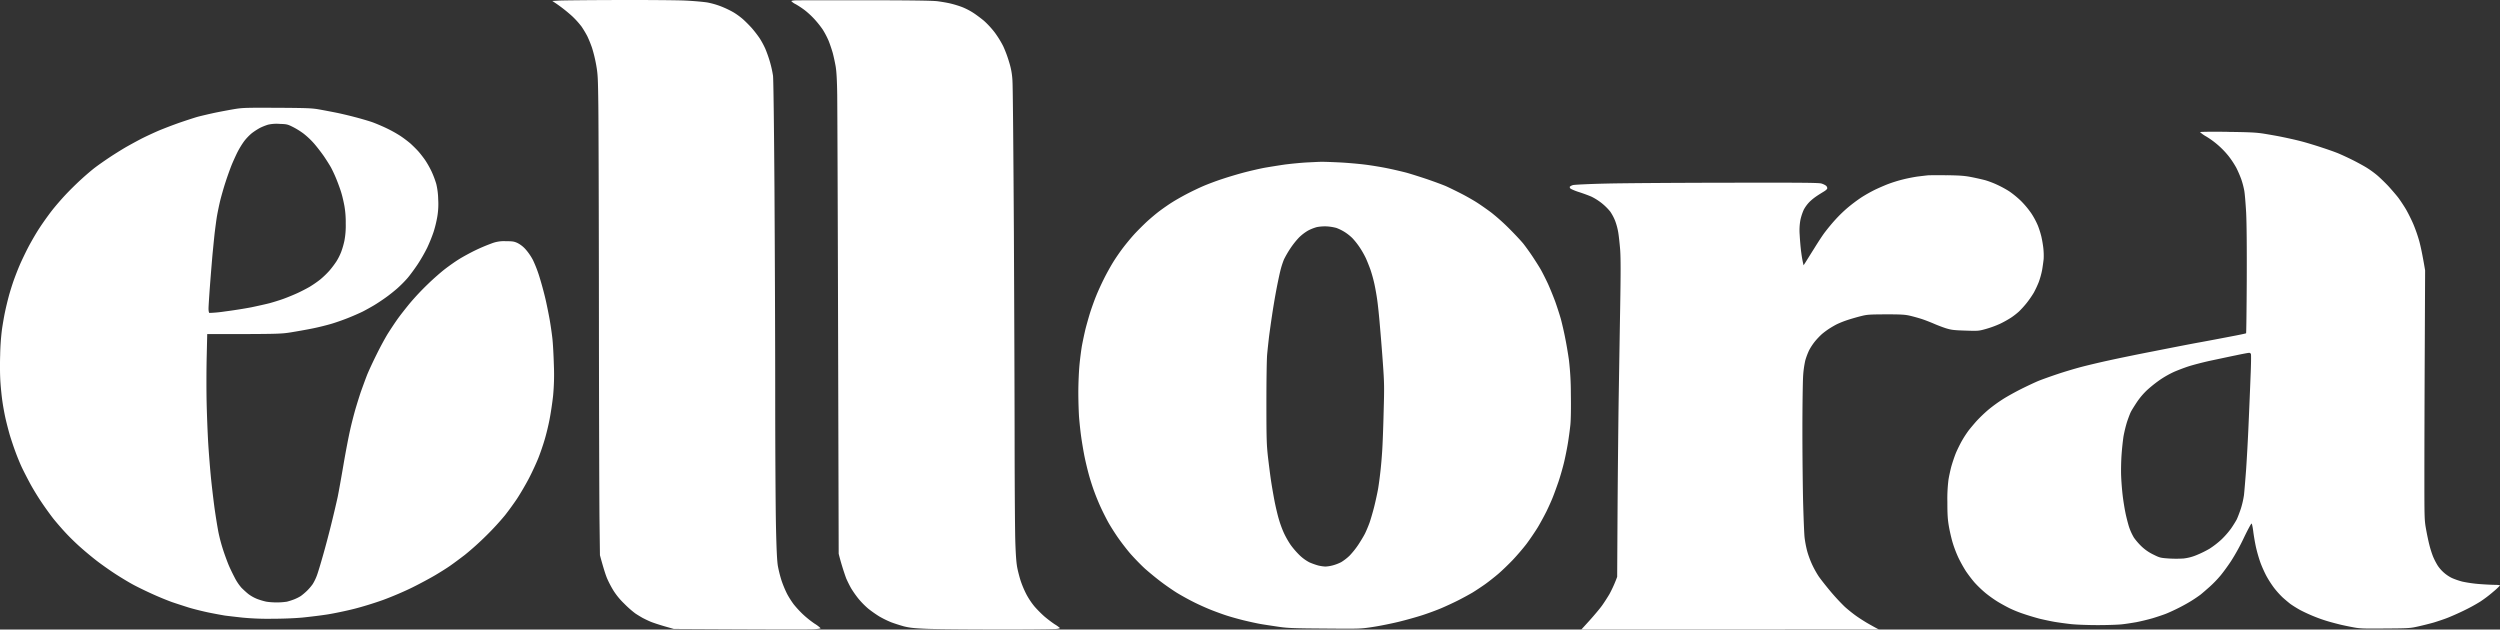
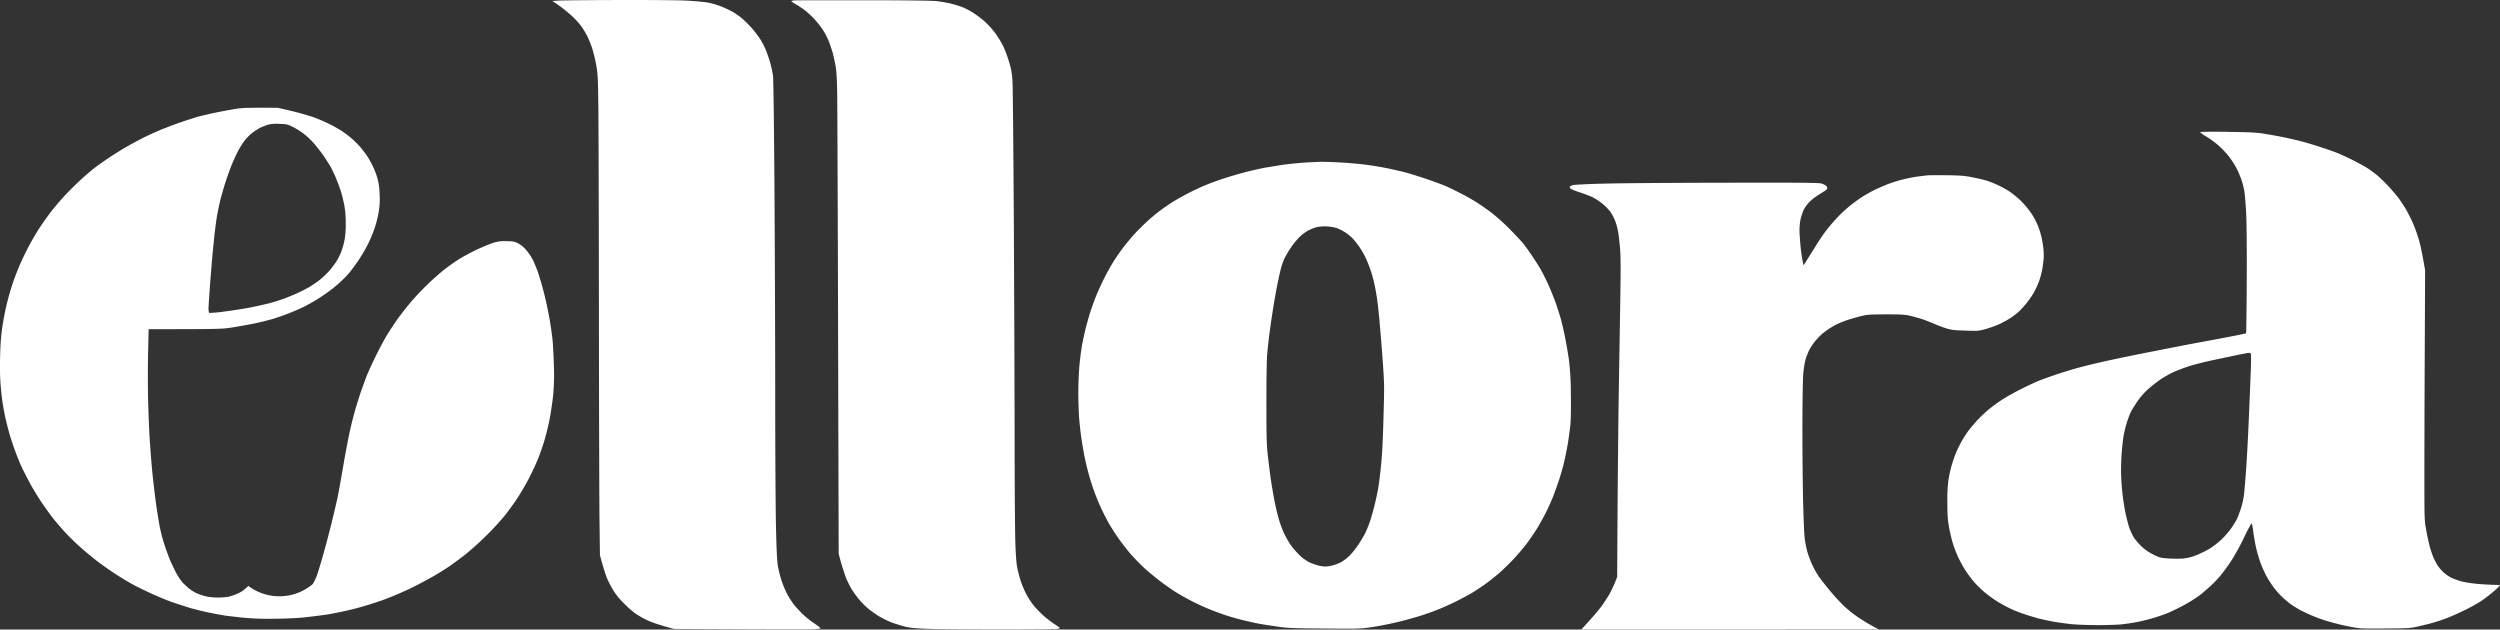
<svg xmlns="http://www.w3.org/2000/svg" viewBox="0 0 1453.524 366.006" height="366.006" width="1453.524">
  <rect x="0" y="0" width="1453.524" height="366.006" fill="#333333" stroke="none" />
-   <path fill-rule="evenodd" fill="#fff" transform="translate(-61.196 -52.181)" d="M420.385,52.189c17.2-.043,35.033.085,39.588.341,4.555.213,10.131.724,12.345,1.064a46.322,46.322,0,0,1,8.3,2.384,57.654,57.654,0,0,1,7.024,3.363,41.293,41.293,0,0,1,5.406,3.916c1.4,1.234,3.789,3.618,5.236,5.236a70.061,70.061,0,0,1,4.6,5.959,50.767,50.767,0,0,1,3.32,6.172,78.427,78.427,0,0,1,2.682,7.662,65.877,65.877,0,0,1,1.745,7.875c.255,2,.6,29.627.851,66.193.213,34.523.426,88.073.426,118.977s.213,65.086.426,75.984c.3,14.26.639,20.943,1.107,23.838a73.123,73.123,0,0,0,2.128,8.514,62.756,62.756,0,0,0,3.278,7.875,51.442,51.442,0,0,0,3.789,5.959,60.5,60.5,0,0,0,5.278,5.747,57.751,57.751,0,0,0,6.9,5.534,20.173,20.173,0,0,1,3.491,2.639c0,.213-1.66.468-3.746.6-2.043.17-21.241.17-81.6-.17l-5.534-1.575c-3.065-.894-6.683-2.086-8.088-2.682s-3.405-1.575-4.47-2.128c-1.064-.6-2.98-1.745-4.257-2.6a56.992,56.992,0,0,1-6.6-5.832,40.3,40.3,0,0,1-6.257-7.662,60.471,60.471,0,0,1-3.533-6.768c-.809-1.873-2.086-5.7-4.214-13.622l-.255-20.22c-.128-11.11-.3-66.108-.341-122.17s-.213-109.782-.341-119.4c-.213-16.048-.3-17.921-1.277-23.412a82.849,82.849,0,0,0-2.384-9.791,70.54,70.54,0,0,0-2.767-6.811,63.413,63.413,0,0,0-3.32-5.534,51.323,51.323,0,0,0-5.364-5.959,89.445,89.445,0,0,0-11.664-8.939l3.405-.213C387.565,52.4,403.188,52.232,420.385,52.189Zm143.454.128c27.584.043,39.673.213,42.568.6,2.214.3,5.576.851,7.449,1.32a59.411,59.411,0,0,1,6.811,2.086,39.046,39.046,0,0,1,6.6,3.448c1.745,1.149,4.512,3.235,6.087,4.555a52.329,52.329,0,0,1,6.087,6.6,57.564,57.564,0,0,1,5.023,8.088,69.967,69.967,0,0,1,3.448,9.28,41.848,41.848,0,0,1,1.958,11.493c.213,3.405.553,42.738.809,87.477.213,44.739.426,101.226.426,125.575.043,24.349.213,49.166.426,55.125.3,8.088.6,11.876,1.234,14.9.468,2.214,1.362,5.576,2,7.449a58.4,58.4,0,0,0,3.193,7.449,43.132,43.132,0,0,0,4.768,7.109,70.571,70.571,0,0,0,5.619,5.661,73.138,73.138,0,0,0,6.045,4.6,21.766,21.766,0,0,1,3.107,2.214,6.179,6.179,0,0,1-2.214.511c-1.234.17-16.516.341-33.969.3-17.453,0-35.927-.17-41.078-.383-7.662-.3-10.089-.6-13.409-1.4-2.214-.6-5.662-1.7-7.662-2.469a56.281,56.281,0,0,1-6.811-3.363,72.114,72.114,0,0,1-6.343-4.47,48.156,48.156,0,0,1-5.661-5.747,60.271,60.271,0,0,1-4.214-5.96c-.894-1.532-2.214-4.214-2.98-5.959a148.868,148.868,0,0,1-4.342-14.26l-.341-127.278c-.17-69.982-.426-132.854-.511-139.623-.128-8.726-.426-13.537-.894-16.389-.383-2.214-1.149-5.789-1.7-7.875-.6-2.086-1.7-5.364-2.469-7.237a50.382,50.382,0,0,0-3.363-6.385,58.122,58.122,0,0,0-4.9-6.13,49.02,49.02,0,0,0-5.534-5.108,54.856,54.856,0,0,0-5.193-3.448,9.033,9.033,0,0,1-2.639-1.83c0-.17.894-.341,2-.426C524.421,52.317,542.64,52.317,563.839,52.317ZM222.657,114.849c17.921.128,20.007.213,24.689,1.064,2.809.511,7.024,1.32,9.365,1.788s7.109,1.575,10.642,2.511c3.491.894,8.088,2.256,10.216,2.98,2.128.766,5.96,2.384,8.514,3.618a75.8,75.8,0,0,1,7.875,4.384,71.835,71.835,0,0,1,5.832,4.384c1.4,1.277,3.618,3.448,4.853,4.853,1.192,1.4,2.98,3.7,3.916,5.108a56.223,56.223,0,0,1,3.576,6.385,54.865,54.865,0,0,1,2.724,7.237,42.033,42.033,0,0,1,1.107,8.939,43.915,43.915,0,0,1-.511,10,68.268,68.268,0,0,1-2.171,8.939,93.739,93.739,0,0,1-3.7,9.152,97.54,97.54,0,0,1-5.491,9.578c-1.788,2.682-4.47,6.343-5.959,8.088a71.041,71.041,0,0,1-5.917,5.96c-1.745,1.532-4.768,3.959-6.768,5.364-2,1.447-5.151,3.533-7.024,4.64s-4.725,2.682-6.385,3.533c-1.66.809-5.108,2.341-7.662,3.363-2.554,1.064-7.066,2.682-10,3.576s-8.216,2.214-11.706,2.895c-3.533.724-9.152,1.7-12.558,2.256-5.789.894-7.407.979-48.442.979l-.3,12.983c-.17,7.151-.213,19.2-.043,26.818s.6,18.347.936,23.838,1.022,14.047,1.49,18.943,1.447,13.153,2.128,18.3c.724,5.151,1.788,11.749,2.384,14.686a98.777,98.777,0,0,0,2.895,10.642c.979,2.937,2.341,6.555,2.98,8.088s2.128,4.682,3.363,7.024a29.072,29.072,0,0,0,4.087,6.172c1.064,1.064,2.852,2.724,4.044,3.661a22.471,22.471,0,0,0,5.108,2.852,39.582,39.582,0,0,0,5.321,1.575,40.367,40.367,0,0,0,6.172.426,37.406,37.406,0,0,0,5.747-.426,37.284,37.284,0,0,0,4.257-1.362,24.634,24.634,0,0,0,3.831-1.916,35.711,35.711,0,0,0,3.576-3.022A30.078,30.078,0,0,0,243,391.8a28.666,28.666,0,0,0,2.469-5.108c.639-1.745,2.214-6.939,3.491-11.493,1.32-4.555,3.533-12.9,4.9-18.517,1.4-5.619,3.022-12.6,3.661-15.537.6-2.937,2.128-11.451,3.405-18.943s3.022-16.516,3.831-20.007c.766-3.533,2.171-8.9,3.022-11.919.894-3.022,2.341-7.7,3.235-10.344.936-2.6,2.469-6.811,3.448-9.365.979-2.512,3.576-8.088,5.747-12.43,2.128-4.342,5.108-9.791,6.6-12.174,1.49-2.341,3.959-6.087,5.534-8.3s4.853-6.385,7.279-9.322a150.746,150.746,0,0,1,10.344-10.982c3.235-3.15,7.747-7.066,9.961-8.769s5.747-4.214,7.875-5.534c2.128-1.362,6.343-3.661,9.365-5.151a103.293,103.293,0,0,1,9.578-4.087,19.619,19.619,0,0,1,8.514-1.4c3.874,0,4.768.128,6.768,1.022a16.365,16.365,0,0,1,4.682,3.618,32.3,32.3,0,0,1,4.384,6.385,74.4,74.4,0,0,1,4.087,10.855c1.192,3.874,2.724,9.705,3.448,12.983s1.7,8.173,2.171,10.855,1.149,7.279,1.49,10.216c.383,2.937.766,10.216.936,16.176a130.9,130.9,0,0,1-.468,17.878c-.426,3.874-1.32,10-2.043,13.622-.681,3.618-2,8.982-2.895,11.919-.851,2.937-2.469,7.62-3.576,10.429s-3.533,8.088-5.406,11.706-5.023,8.982-6.939,11.919c-1.958,2.937-5.151,7.322-7.109,9.791a158.125,158.125,0,0,1-10.77,11.706A168.123,168.123,0,0,1,331.5,374.768c-2.895,2.214-6.726,5.066-8.514,6.3-1.788,1.277-5.661,3.7-8.6,5.449s-8.939,4.98-13.409,7.194c-4.9,2.426-11.621,5.278-17.027,7.279-5.364,1.916-12.26,4.044-17.24,5.278-4.555,1.149-11.366,2.554-15.112,3.15s-10.174,1.362-14.26,1.788c-4.427.426-11.664.724-17.878.724a156.406,156.406,0,0,1-17.453-.681c-3.874-.426-8.3-.937-9.918-1.149-1.575-.255-5.789-1.022-9.365-1.745-3.533-.724-8.854-2.043-11.791-2.937-2.937-.937-7.322-2.341-9.791-3.193-2.469-.894-7.449-2.895-11.068-4.555-3.618-1.618-8.9-4.172-11.706-5.7s-7.79-4.555-11.068-6.726-7.875-5.449-10.216-7.279-6.385-5.151-8.939-7.449c-2.6-2.256-6.428-6-8.6-8.343-2.171-2.3-5.406-6.045-7.194-8.258-1.745-2.214-5.023-6.726-7.194-10-2.214-3.278-5.278-8.343-6.811-11.28-1.575-2.937-3.618-6.939-4.555-8.939s-2.554-5.917-3.576-8.726c-1.064-2.81-2.554-7.322-3.363-10-.766-2.682-1.916-7.109-2.511-9.791s-1.362-6.9-1.7-9.365c-.383-2.469-.894-7.364-1.149-10.855-.3-3.831-.383-10.174-.213-15.963a141.92,141.92,0,0,1,1.064-15.324c.468-3.15,1.234-7.662,1.745-10,.468-2.341,1.447-6.385,2.128-8.939.681-2.6,2-6.811,2.895-9.365.936-2.6,2.469-6.6,3.491-8.939.979-2.341,3.235-7.024,4.98-10.429,1.788-3.405,4.768-8.556,6.726-11.493,1.916-2.937,5.066-7.322,6.981-9.791s5.449-6.555,7.832-9.11,6.555-6.683,9.237-9.11c2.682-2.469,6.343-5.576,8.088-6.9s5.491-3.959,8.3-5.832,6.939-4.427,9.152-5.747c2.214-1.277,6.257-3.491,8.939-4.9s7.407-3.576,10.429-4.9c3.022-1.277,8.6-3.405,12.345-4.725,3.746-1.277,8.514-2.852,10.642-3.448,2.128-.553,6.811-1.66,10.429-2.426,3.618-.724,8.812-1.7,11.493-2.128,4.3-.681,7.279-.724,24.477-.639ZM217,124.682a33.506,33.506,0,0,0-4.682,1.873,39.6,39.6,0,0,0-4.768,3.107,30.857,30.857,0,0,0-4.427,4.64,52.338,52.338,0,0,0-3.916,6.428c-1.022,2.086-2.639,5.619-3.533,7.875-.894,2.3-2.426,6.555-3.363,9.493-.979,2.937-2.3,7.62-3.022,10.429-.681,2.809-1.532,6.939-1.916,9.152s-.937,6.555-1.32,9.578c-.341,3.022-.894,8.684-1.277,12.558-.341,3.874-1.022,12.089-1.49,18.3s-.851,12.3-.851,13.494c0,1.4.213,2.341.511,2.511a76.025,76.025,0,0,0,9.28-.894c4.81-.6,11.578-1.7,15.112-2.384,3.491-.724,8.216-1.788,10.429-2.341,2.214-.6,5.959-1.745,8.3-2.6s5.96-2.341,8.088-3.32,5.278-2.6,7.024-3.618a63.867,63.867,0,0,0,6.172-4.257,51.45,51.45,0,0,0,5.364-5.151,57.587,57.587,0,0,0,4-5.278,33.737,33.737,0,0,0,2.809-5.534,46.275,46.275,0,0,0,1.916-6.6,46.745,46.745,0,0,0,.766-10,54.57,54.57,0,0,0-.766-10.216c-.383-2.128-1.107-5.278-1.618-7.024-.468-1.745-1.745-5.321-2.767-7.875a77.111,77.111,0,0,0-3.405-7.449c-.851-1.532-2.724-4.47-4.129-6.555-1.447-2.086-4-5.406-5.7-7.364a45.874,45.874,0,0,0-6.172-5.832,44.45,44.45,0,0,0-6.257-3.874c-2.98-1.49-3.491-1.618-7.662-1.745a22.508,22.508,0,0,0-6.726.468Zm1139.158,4.172c13.324.17,16.729.341,21.369,1.064,3.065.511,6.981,1.192,8.726,1.532s5.023,1.022,7.237,1.532c2.214.468,5.789,1.362,7.875,1.958s6.513,1.916,9.791,3.022c3.278,1.064,7.534,2.554,9.493,3.363,1.916.809,5.534,2.469,8.088,3.746,2.511,1.234,6.087,3.193,7.96,4.3a56.979,56.979,0,0,1,6.6,4.725c1.745,1.49,4.725,4.384,6.641,6.428,1.873,2.086,4.385,4.98,5.576,6.513,1.149,1.532,3.193,4.6,4.512,6.811,1.277,2.214,3.235,6.13,4.342,8.726a88.38,88.38,0,0,1,3.405,9.791c.766,2.809,1.873,7.79,3.406,17.027l-.213,47.463c-.128,26.094-.213,58.744-.213,72.578,0,24.306.043,25.285.979,30.436.511,2.937,1.362,6.939,1.873,8.939a60.809,60.809,0,0,0,2.128,6.811,39.377,39.377,0,0,0,2.852,5.534,21.442,21.442,0,0,0,8.13,7.066,41.061,41.061,0,0,0,6.172,2.128,76.753,76.753,0,0,0,9.791,1.4c3.278.255,7.364.468,9.067.468,1.66,0,3.022.17,2.98.383a42.04,42.04,0,0,1-3.959,3.661,75,75,0,0,1-7.449,5.661,101.567,101.567,0,0,1-9.578,5.236c-3.278,1.618-7.7,3.533-9.791,4.342s-5.576,1.958-7.662,2.6c-2.086.6-6.13,1.618-8.939,2.256-4.9,1.107-5.661,1.149-19.368,1.234-12.557.128-14.771.043-18.517-.681-2.341-.426-5.619-1.107-7.236-1.49s-4.725-1.192-6.811-1.788a86.469,86.469,0,0,1-8.726-3.022c-2.682-1.064-6.428-2.809-8.3-3.831s-4.342-2.6-5.534-3.448c-1.149-.894-3.235-2.639-4.64-3.916a52.567,52.567,0,0,1-4.9-5.491,62,62,0,0,1-4.385-6.811,73.54,73.54,0,0,1-3.448-7.662,86.213,86.213,0,0,1-2.6-8.939c-.6-2.682-1.32-6.9-1.618-9.322s-.724-4.512-.979-4.6-2.256,3.661-4.47,8.258a122.35,122.35,0,0,1-7.449,13.537c-1.873,2.852-4.682,6.683-6.215,8.514a67.2,67.2,0,0,1-6.172,6.385c-1.873,1.66-4.214,3.7-5.278,4.555-1.064.809-3.448,2.469-5.321,3.618-1.873,1.192-5.321,3.107-7.662,4.257-2.341,1.192-5.619,2.682-7.237,3.32s-5.193,1.83-7.875,2.639c-2.682.766-6.9,1.788-9.365,2.256-2.469.426-6.215,1.022-8.3,1.234-2.086.255-8.428.468-14.047.468-5.747,0-12.643-.255-15.75-.6-3.065-.341-7.364-.937-9.578-1.32s-5.959-1.192-8.3-1.745c-2.341-.6-6.513-1.83-9.237-2.767a70.723,70.723,0,0,1-8.514-3.405c-1.958-.979-5.066-2.682-6.939-3.831a72.832,72.832,0,0,1-7.024-5.023,67.032,67.032,0,0,1-6.343-6.087c-1.49-1.7-3.7-4.64-4.98-6.513a82.755,82.755,0,0,1-4.385-7.875,69.8,69.8,0,0,1-3.405-8.939c-.724-2.469-1.7-6.726-2.171-9.493-.681-3.959-.851-6.853-.851-14.047a89.065,89.065,0,0,1,.639-12.856c.341-2.128,1.107-5.661,1.7-7.875.639-2.214,1.788-5.661,2.6-7.662.851-2,2.426-5.236,3.576-7.237a64.3,64.3,0,0,1,3.916-6c1.022-1.277,3.065-3.746,4.6-5.449a85.005,85.005,0,0,1,6.811-6.513,86.66,86.66,0,0,1,8.514-6.172c2.469-1.575,7.237-4.214,10.642-5.917s7.79-3.746,9.791-4.6c2-.809,7.066-2.639,11.281-4.044s10.642-3.32,14.26-4.257,10.6-2.6,15.537-3.661c4.938-1.107,16.516-3.491,25.754-5.278,9.237-1.83,21.2-4.172,26.6-5.151s13.707-2.554,18.517-3.491c4.81-.894,8.812-1.745,8.939-1.873s.3-13.792.383-30.308c.085-19.666-.043-33.416-.341-39.673-.3-5.278-.766-11.11-1.107-12.983a48.488,48.488,0,0,0-1.745-6.6,65.779,65.779,0,0,0-2.852-6.6,51.982,51.982,0,0,0-4.555-6.9,49.73,49.73,0,0,0-12.855-11.28,19.437,19.437,0,0,1-3.7-2.6c.043-.213,7.151-.3,15.835-.17Zm-526.692,17.41c1.277-.043,6,.128,10.429.341s11.153.809,14.9,1.277,9.706,1.447,13.2,2.171c3.533.724,8.386,1.873,10.855,2.511,2.469.681,7.833,2.384,11.919,3.746,4.086,1.4,9.067,3.235,11.068,4.087,2,.894,6.087,2.895,9.152,4.47s7.279,4,9.365,5.364,5.747,3.916,8.088,5.7a120.745,120.745,0,0,1,10.259,9.195c3.278,3.278,7.024,7.279,8.343,8.939,1.277,1.66,3.7,4.98,5.321,7.449s3.746,5.789,4.682,7.449,2.767,5.278,4.087,8.088c1.277,2.809,3.193,7.535,4.3,10.514,1.064,3.022,2.511,7.492,3.235,10,.681,2.554,1.83,7.449,2.511,10.982.724,3.491,1.7,9.365,2.214,12.983a166.076,166.076,0,0,1,1.107,19.368c.128,8.3.043,14.643-.255,18.091-.3,2.937-.979,8-1.532,11.28s-1.575,8.343-2.3,11.281-2.128,7.832-3.15,10.855c-1.064,3.022-2.511,7.066-3.278,8.939-.724,1.873-2.384,5.534-3.618,8.088-1.277,2.554-3.576,6.811-5.108,9.365-1.575,2.554-4.512,6.9-6.513,9.578-2.043,2.682-5.747,6.981-8.216,9.578-2.469,2.554-6.172,6.13-8.216,7.875s-5.491,4.47-7.62,6c-2.171,1.532-5.449,3.7-7.322,4.853-1.873,1.107-5.619,3.15-8.3,4.512s-7.109,3.405-9.791,4.555-7.662,2.98-11.068,4.086-9.62,2.852-13.835,3.874-10.94,2.384-14.9,2.98c-7.237,1.107-7.279,1.107-28.095.936-18.432-.128-21.582-.255-27.031-1.064-3.405-.511-8-1.192-10.216-1.575s-6.641-1.362-9.791-2.128-7.364-1.958-9.365-2.6c-2-.6-6.087-2.086-9.152-3.278s-8-3.405-11.068-4.98c-3.065-1.532-7.364-3.959-9.578-5.321-2.214-1.4-6.257-4.172-8.939-6.215-2.682-2-6.9-5.491-9.365-7.662-2.426-2.214-6.3-6.215-8.641-8.9-2.3-2.682-5.661-7.109-7.492-9.791s-4.3-6.6-5.449-8.726-2.98-5.747-4.044-8.088c-1.107-2.341-2.767-6.385-3.7-8.939-.979-2.554-2.426-7.066-3.235-10s-1.958-7.7-2.554-10.642-1.447-8-1.916-11.28-1.022-8.556-1.277-11.706c-.213-3.15-.426-9.663-.426-14.473s.3-11.791.638-15.537,1.022-9.024,1.49-11.706c.511-2.682,1.447-7.151,2.128-9.918.724-2.724,1.958-7.151,2.809-9.791.851-2.6,2.341-6.768,3.363-9.237.979-2.469,2.98-6.811,4.427-9.705,1.4-2.852,3.789-7.151,5.278-9.578,1.447-2.384,4.129-6.257,5.917-8.6s4.64-5.789,6.385-7.7c1.7-1.873,4.938-5.108,7.151-7.194,2.214-2.043,5.747-5.023,7.875-6.6s5.364-3.831,7.237-4.98c1.873-1.192,5.619-3.32,8.3-4.725s7.109-3.533,9.791-4.682,7.577-2.98,10.855-4.044c3.278-1.107,8.854-2.767,12.345-3.7,3.533-.936,8.854-2.171,11.919-2.767,3.065-.553,8.428-1.4,11.919-1.916,3.533-.468,9.28-1.022,12.77-1.234,3.533-.17,7.449-.383,8.726-.383Zm363.955,7.79c8.3.17,10.3.341,14.9,1.277,2.937.6,6.385,1.4,7.662,1.788a54.545,54.545,0,0,1,6.172,2.384,62.181,62.181,0,0,1,7.237,3.916A56.041,56.041,0,0,1,1236.2,169a52.734,52.734,0,0,1,6,7.194,44.916,44.916,0,0,1,3.874,7.237,53.229,53.229,0,0,1,1.958,6.172,65.341,65.341,0,0,1,1.149,6.6,39.689,39.689,0,0,1,.213,6.6c-.17,1.532-.553,4.384-.894,6.385a48.959,48.959,0,0,1-1.958,7.024,59.517,59.517,0,0,1-2.895,6.172,58.577,58.577,0,0,1-4.129,5.96,55.735,55.735,0,0,1-4.427,4.9,41.058,41.058,0,0,1-4.64,3.618,62.013,62.013,0,0,1-6.6,3.661,60.66,60.66,0,0,1-8.088,2.937c-4.129,1.149-4.47,1.192-11.919.936-6.726-.213-8.088-.383-11.281-1.362-2-.639-5.236-1.873-7.236-2.767-2-.851-5.151-2.086-7.024-2.682s-4.938-1.447-6.811-1.873c-2.81-.639-5.193-.766-13.835-.766-9.322.043-10.855.128-14.26.979-2.086.511-5.662,1.532-7.875,2.256a56.829,56.829,0,0,0-6.172,2.426c-1.149.553-3.193,1.745-4.47,2.554a46.558,46.558,0,0,0-4.385,3.235,44.681,44.681,0,0,0-4.087,4.3,33.943,33.943,0,0,0-3.405,5.193,42.13,42.13,0,0,0-2.171,5.747,57.54,57.54,0,0,0-1.277,9.067c-.213,3.278-.426,17.666-.426,31.926s.213,33.2.426,42.014c.255,8.854.6,17.921.851,20.135a62.576,62.576,0,0,0,1.532,7.96,55.686,55.686,0,0,0,2.895,7.79,58.071,58.071,0,0,0,3.661,6.6c1.022,1.532,4.172,5.534,6.981,8.9a121.515,121.515,0,0,0,8.343,8.982c1.745,1.575,4.555,3.831,6.172,4.98,1.618,1.192,4.6,3.107,6.6,4.3,2,1.149,4.385,2.511,7.024,3.874l-173.038.043,4.81-5.278c2.6-2.895,5.874-6.768,7.194-8.6s3.278-4.9,4.385-6.768a75.47,75.47,0,0,0,4.47-10l.213-37.162c.128-20.39.426-49.677.638-65,.255-15.324.639-39.844.894-54.487.341-20.092.341-28.265,0-33.416-.3-3.746-.809-8.386-1.149-10.344a36.693,36.693,0,0,0-1.788-6.6,27.839,27.839,0,0,0-2.852-5.364,33,33,0,0,0-4.9-4.853,33.454,33.454,0,0,0-5.96-3.789c-1.532-.681-4.682-1.83-7.024-2.6a31.593,31.593,0,0,1-5.066-2c-.426-.341-.681-.894-.553-1.192a4.515,4.515,0,0,1,1.916-.979c.851-.213,9.322-.639,18.815-.851,9.493-.255,41.206-.468,70.45-.511,43.462-.085,53.55,0,55.125.468a9.272,9.272,0,0,1,2.682,1.277,2.231,2.231,0,0,1,.724,1.447c0,.468-.851,1.277-1.958,1.916-1.107.681-2.98,1.83-4.172,2.639a30.776,30.776,0,0,0-4.214,3.405,20.589,20.589,0,0,0-3.32,4.512,31.38,31.38,0,0,0-1.916,5.747,33.409,33.409,0,0,0-.468,8.939c.17,3.15.553,7.832.937,10.429a67.468,67.468,0,0,0,1.32,7.237l1.107-1.7c.6-.936,2.852-4.6,5.066-8.088,2.171-3.533,4.98-7.832,6.3-9.535,1.32-1.745,3.916-4.938,5.832-7.024a79.8,79.8,0,0,1,7.449-7.237,96.2,96.2,0,0,1,7.833-5.874,87.285,87.285,0,0,1,7.662-4.342c2.086-1.022,5.619-2.554,7.79-3.405a82.938,82.938,0,0,1,8.939-2.767c2.724-.681,6.726-1.447,8.812-1.7s4.6-.553,5.534-.639,6-.085,11.281-.043ZM826.908,184.192a26.211,26.211,0,0,0-5.108,2,27.068,27.068,0,0,0-5.321,4.044,48.474,48.474,0,0,0-5.066,6.385,60.013,60.013,0,0,0-3.7,6.385,49.7,49.7,0,0,0-2.214,7.024c-.6,2.469-1.66,7.62-2.384,11.493s-1.788,10.174-2.341,14.047c-.6,3.874-1.362,9.407-1.745,12.345-.341,2.937-.851,7.62-1.107,10.429-.255,2.937-.426,15.026-.426,28.308,0,20.6.128,24.093.894,31.075.511,4.342,1.277,10.472,1.745,13.622s1.4,8.6,2.086,12.132c.681,3.491,1.83,8.343,2.554,10.727a62.387,62.387,0,0,0,2.895,7.875,52.98,52.98,0,0,0,3.916,6.9,48.623,48.623,0,0,0,5.321,6.13,25.455,25.455,0,0,0,5.534,4,40.859,40.859,0,0,0,5.108,1.83,22.972,22.972,0,0,0,4.257.638,20.248,20.248,0,0,0,4.257-.681,25.248,25.248,0,0,0,4.9-1.873,29.227,29.227,0,0,0,4.81-3.7,48.661,48.661,0,0,0,5.066-6.3c1.4-2.128,3.193-5.066,3.959-6.6s1.958-4.384,2.682-6.385c.681-2,1.958-6.3,2.767-9.578s1.788-7.79,2.171-10,.979-6.641,1.32-9.791c.383-3.15.851-8.641,1.064-12.132.255-3.533.638-13.664.851-22.561.426-14.856.383-17.155-.426-28.52-.468-6.811-1.277-16.644-1.745-21.922-.426-5.278-1.107-11.791-1.49-14.473-.341-2.682-1.107-7.024-1.66-9.578a86.676,86.676,0,0,0-2.341-8.514c-.766-2.128-1.958-5.066-2.639-6.6a53.239,53.239,0,0,0-3.491-6.172,43.312,43.312,0,0,0-4.342-5.534,27.437,27.437,0,0,0-4.64-3.661,27.746,27.746,0,0,0-4.682-2.3,28.337,28.337,0,0,0-5.534-.894,26.143,26.143,0,0,0-5.747.383Zm534.013,74.621c-3.746.766-10.472,2.214-14.9,3.15-4.427.979-10.089,2.469-12.557,3.278s-6.087,2.214-8.088,3.065a57.959,57.959,0,0,0-7.875,4.384,75.794,75.794,0,0,0-7.832,6.172,41.711,41.711,0,0,0-6.087,7.151c-1.4,2.128-3.022,4.682-3.533,5.747s-1.532,3.746-2.256,5.959a79.756,79.756,0,0,0-1.958,8.088c-.341,2.214-.894,7.109-1.149,10.855s-.383,9.493-.213,12.77c.128,3.278.553,8.258.894,11.068s1.022,7.109,1.532,9.578c.468,2.469,1.447,6.172,2.086,8.3a33.224,33.224,0,0,0,2.895,6.385,37.384,37.384,0,0,0,4.512,5.193,26.731,26.731,0,0,0,6.768,4.64c3.746,1.873,4.129,1.958,9.024,2.3a70.521,70.521,0,0,0,8.514,0,27.481,27.481,0,0,0,7.449-1.916,60.781,60.781,0,0,0,7.662-3.746,51.167,51.167,0,0,0,7.024-5.449,49.407,49.407,0,0,0,5.576-6.385c1.192-1.745,2.682-4.129,3.278-5.278.553-1.192,1.66-4.044,2.426-6.385a52.166,52.166,0,0,0,1.745-7.662c.213-1.873.766-8.471,1.234-14.686.426-6.215,1.107-18.176,1.447-26.6.383-8.428.894-20.858,1.149-27.669.3-6.811.383-12.685.213-13.111a1.162,1.162,0,0,0-1.192-.681c-.553.043-4.044.681-7.79,1.49Z" data-name="Relleno de color sólido 1" id="Relleno_de_color_sólido_1" />
+   <path fill-rule="evenodd" fill="#fff" transform="translate(-61.196 -52.181)" d="M420.385,52.189c17.2-.043,35.033.085,39.588.341,4.555.213,10.131.724,12.345,1.064a46.322,46.322,0,0,1,8.3,2.384,57.654,57.654,0,0,1,7.024,3.363,41.293,41.293,0,0,1,5.406,3.916c1.4,1.234,3.789,3.618,5.236,5.236a70.061,70.061,0,0,1,4.6,5.959,50.767,50.767,0,0,1,3.32,6.172,78.427,78.427,0,0,1,2.682,7.662,65.877,65.877,0,0,1,1.745,7.875c.255,2,.6,29.627.851,66.193.213,34.523.426,88.073.426,118.977s.213,65.086.426,75.984c.3,14.26.639,20.943,1.107,23.838a73.123,73.123,0,0,0,2.128,8.514,62.756,62.756,0,0,0,3.278,7.875,51.442,51.442,0,0,0,3.789,5.959,60.5,60.5,0,0,0,5.278,5.747,57.751,57.751,0,0,0,6.9,5.534,20.173,20.173,0,0,1,3.491,2.639c0,.213-1.66.468-3.746.6-2.043.17-21.241.17-81.6-.17l-5.534-1.575c-3.065-.894-6.683-2.086-8.088-2.682s-3.405-1.575-4.47-2.128c-1.064-.6-2.98-1.745-4.257-2.6a56.992,56.992,0,0,1-6.6-5.832,40.3,40.3,0,0,1-6.257-7.662,60.471,60.471,0,0,1-3.533-6.768c-.809-1.873-2.086-5.7-4.214-13.622l-.255-20.22c-.128-11.11-.3-66.108-.341-122.17s-.213-109.782-.341-119.4c-.213-16.048-.3-17.921-1.277-23.412a82.849,82.849,0,0,0-2.384-9.791,70.54,70.54,0,0,0-2.767-6.811,63.413,63.413,0,0,0-3.32-5.534,51.323,51.323,0,0,0-5.364-5.959,89.445,89.445,0,0,0-11.664-8.939l3.405-.213C387.565,52.4,403.188,52.232,420.385,52.189Zm143.454.128c27.584.043,39.673.213,42.568.6,2.214.3,5.576.851,7.449,1.32a59.411,59.411,0,0,1,6.811,2.086,39.046,39.046,0,0,1,6.6,3.448c1.745,1.149,4.512,3.235,6.087,4.555a52.329,52.329,0,0,1,6.087,6.6,57.564,57.564,0,0,1,5.023,8.088,69.967,69.967,0,0,1,3.448,9.28,41.848,41.848,0,0,1,1.958,11.493c.213,3.405.553,42.738.809,87.477.213,44.739.426,101.226.426,125.575.043,24.349.213,49.166.426,55.125.3,8.088.6,11.876,1.234,14.9.468,2.214,1.362,5.576,2,7.449a58.4,58.4,0,0,0,3.193,7.449,43.132,43.132,0,0,0,4.768,7.109,70.571,70.571,0,0,0,5.619,5.661,73.138,73.138,0,0,0,6.045,4.6,21.766,21.766,0,0,1,3.107,2.214,6.179,6.179,0,0,1-2.214.511c-1.234.17-16.516.341-33.969.3-17.453,0-35.927-.17-41.078-.383-7.662-.3-10.089-.6-13.409-1.4-2.214-.6-5.662-1.7-7.662-2.469a56.281,56.281,0,0,1-6.811-3.363,72.114,72.114,0,0,1-6.343-4.47,48.156,48.156,0,0,1-5.661-5.747,60.271,60.271,0,0,1-4.214-5.96c-.894-1.532-2.214-4.214-2.98-5.959a148.868,148.868,0,0,1-4.342-14.26l-.341-127.278c-.17-69.982-.426-132.854-.511-139.623-.128-8.726-.426-13.537-.894-16.389-.383-2.214-1.149-5.789-1.7-7.875-.6-2.086-1.7-5.364-2.469-7.237a50.382,50.382,0,0,0-3.363-6.385,58.122,58.122,0,0,0-4.9-6.13,49.02,49.02,0,0,0-5.534-5.108,54.856,54.856,0,0,0-5.193-3.448,9.033,9.033,0,0,1-2.639-1.83c0-.17.894-.341,2-.426C524.421,52.317,542.64,52.317,563.839,52.317ZM222.657,114.849s7.109,1.575,10.642,2.511c3.491.894,8.088,2.256,10.216,2.98,2.128.766,5.96,2.384,8.514,3.618a75.8,75.8,0,0,1,7.875,4.384,71.835,71.835,0,0,1,5.832,4.384c1.4,1.277,3.618,3.448,4.853,4.853,1.192,1.4,2.98,3.7,3.916,5.108a56.223,56.223,0,0,1,3.576,6.385,54.865,54.865,0,0,1,2.724,7.237,42.033,42.033,0,0,1,1.107,8.939,43.915,43.915,0,0,1-.511,10,68.268,68.268,0,0,1-2.171,8.939,93.739,93.739,0,0,1-3.7,9.152,97.54,97.54,0,0,1-5.491,9.578c-1.788,2.682-4.47,6.343-5.959,8.088a71.041,71.041,0,0,1-5.917,5.96c-1.745,1.532-4.768,3.959-6.768,5.364-2,1.447-5.151,3.533-7.024,4.64s-4.725,2.682-6.385,3.533c-1.66.809-5.108,2.341-7.662,3.363-2.554,1.064-7.066,2.682-10,3.576s-8.216,2.214-11.706,2.895c-3.533.724-9.152,1.7-12.558,2.256-5.789.894-7.407.979-48.442.979l-.3,12.983c-.17,7.151-.213,19.2-.043,26.818s.6,18.347.936,23.838,1.022,14.047,1.49,18.943,1.447,13.153,2.128,18.3c.724,5.151,1.788,11.749,2.384,14.686a98.777,98.777,0,0,0,2.895,10.642c.979,2.937,2.341,6.555,2.98,8.088s2.128,4.682,3.363,7.024a29.072,29.072,0,0,0,4.087,6.172c1.064,1.064,2.852,2.724,4.044,3.661a22.471,22.471,0,0,0,5.108,2.852,39.582,39.582,0,0,0,5.321,1.575,40.367,40.367,0,0,0,6.172.426,37.406,37.406,0,0,0,5.747-.426,37.284,37.284,0,0,0,4.257-1.362,24.634,24.634,0,0,0,3.831-1.916,35.711,35.711,0,0,0,3.576-3.022A30.078,30.078,0,0,0,243,391.8a28.666,28.666,0,0,0,2.469-5.108c.639-1.745,2.214-6.939,3.491-11.493,1.32-4.555,3.533-12.9,4.9-18.517,1.4-5.619,3.022-12.6,3.661-15.537.6-2.937,2.128-11.451,3.405-18.943s3.022-16.516,3.831-20.007c.766-3.533,2.171-8.9,3.022-11.919.894-3.022,2.341-7.7,3.235-10.344.936-2.6,2.469-6.811,3.448-9.365.979-2.512,3.576-8.088,5.747-12.43,2.128-4.342,5.108-9.791,6.6-12.174,1.49-2.341,3.959-6.087,5.534-8.3s4.853-6.385,7.279-9.322a150.746,150.746,0,0,1,10.344-10.982c3.235-3.15,7.747-7.066,9.961-8.769s5.747-4.214,7.875-5.534c2.128-1.362,6.343-3.661,9.365-5.151a103.293,103.293,0,0,1,9.578-4.087,19.619,19.619,0,0,1,8.514-1.4c3.874,0,4.768.128,6.768,1.022a16.365,16.365,0,0,1,4.682,3.618,32.3,32.3,0,0,1,4.384,6.385,74.4,74.4,0,0,1,4.087,10.855c1.192,3.874,2.724,9.705,3.448,12.983s1.7,8.173,2.171,10.855,1.149,7.279,1.49,10.216c.383,2.937.766,10.216.936,16.176a130.9,130.9,0,0,1-.468,17.878c-.426,3.874-1.32,10-2.043,13.622-.681,3.618-2,8.982-2.895,11.919-.851,2.937-2.469,7.62-3.576,10.429s-3.533,8.088-5.406,11.706-5.023,8.982-6.939,11.919c-1.958,2.937-5.151,7.322-7.109,9.791a158.125,158.125,0,0,1-10.77,11.706A168.123,168.123,0,0,1,331.5,374.768c-2.895,2.214-6.726,5.066-8.514,6.3-1.788,1.277-5.661,3.7-8.6,5.449s-8.939,4.98-13.409,7.194c-4.9,2.426-11.621,5.278-17.027,7.279-5.364,1.916-12.26,4.044-17.24,5.278-4.555,1.149-11.366,2.554-15.112,3.15s-10.174,1.362-14.26,1.788c-4.427.426-11.664.724-17.878.724a156.406,156.406,0,0,1-17.453-.681c-3.874-.426-8.3-.937-9.918-1.149-1.575-.255-5.789-1.022-9.365-1.745-3.533-.724-8.854-2.043-11.791-2.937-2.937-.937-7.322-2.341-9.791-3.193-2.469-.894-7.449-2.895-11.068-4.555-3.618-1.618-8.9-4.172-11.706-5.7s-7.79-4.555-11.068-6.726-7.875-5.449-10.216-7.279-6.385-5.151-8.939-7.449c-2.6-2.256-6.428-6-8.6-8.343-2.171-2.3-5.406-6.045-7.194-8.258-1.745-2.214-5.023-6.726-7.194-10-2.214-3.278-5.278-8.343-6.811-11.28-1.575-2.937-3.618-6.939-4.555-8.939s-2.554-5.917-3.576-8.726c-1.064-2.81-2.554-7.322-3.363-10-.766-2.682-1.916-7.109-2.511-9.791s-1.362-6.9-1.7-9.365c-.383-2.469-.894-7.364-1.149-10.855-.3-3.831-.383-10.174-.213-15.963a141.92,141.92,0,0,1,1.064-15.324c.468-3.15,1.234-7.662,1.745-10,.468-2.341,1.447-6.385,2.128-8.939.681-2.6,2-6.811,2.895-9.365.936-2.6,2.469-6.6,3.491-8.939.979-2.341,3.235-7.024,4.98-10.429,1.788-3.405,4.768-8.556,6.726-11.493,1.916-2.937,5.066-7.322,6.981-9.791s5.449-6.555,7.832-9.11,6.555-6.683,9.237-9.11c2.682-2.469,6.343-5.576,8.088-6.9s5.491-3.959,8.3-5.832,6.939-4.427,9.152-5.747c2.214-1.277,6.257-3.491,8.939-4.9s7.407-3.576,10.429-4.9c3.022-1.277,8.6-3.405,12.345-4.725,3.746-1.277,8.514-2.852,10.642-3.448,2.128-.553,6.811-1.66,10.429-2.426,3.618-.724,8.812-1.7,11.493-2.128,4.3-.681,7.279-.724,24.477-.639ZM217,124.682a33.506,33.506,0,0,0-4.682,1.873,39.6,39.6,0,0,0-4.768,3.107,30.857,30.857,0,0,0-4.427,4.64,52.338,52.338,0,0,0-3.916,6.428c-1.022,2.086-2.639,5.619-3.533,7.875-.894,2.3-2.426,6.555-3.363,9.493-.979,2.937-2.3,7.62-3.022,10.429-.681,2.809-1.532,6.939-1.916,9.152s-.937,6.555-1.32,9.578c-.341,3.022-.894,8.684-1.277,12.558-.341,3.874-1.022,12.089-1.49,18.3s-.851,12.3-.851,13.494c0,1.4.213,2.341.511,2.511a76.025,76.025,0,0,0,9.28-.894c4.81-.6,11.578-1.7,15.112-2.384,3.491-.724,8.216-1.788,10.429-2.341,2.214-.6,5.959-1.745,8.3-2.6s5.96-2.341,8.088-3.32,5.278-2.6,7.024-3.618a63.867,63.867,0,0,0,6.172-4.257,51.45,51.45,0,0,0,5.364-5.151,57.587,57.587,0,0,0,4-5.278,33.737,33.737,0,0,0,2.809-5.534,46.275,46.275,0,0,0,1.916-6.6,46.745,46.745,0,0,0,.766-10,54.57,54.57,0,0,0-.766-10.216c-.383-2.128-1.107-5.278-1.618-7.024-.468-1.745-1.745-5.321-2.767-7.875a77.111,77.111,0,0,0-3.405-7.449c-.851-1.532-2.724-4.47-4.129-6.555-1.447-2.086-4-5.406-5.7-7.364a45.874,45.874,0,0,0-6.172-5.832,44.45,44.45,0,0,0-6.257-3.874c-2.98-1.49-3.491-1.618-7.662-1.745a22.508,22.508,0,0,0-6.726.468Zm1139.158,4.172c13.324.17,16.729.341,21.369,1.064,3.065.511,6.981,1.192,8.726,1.532s5.023,1.022,7.237,1.532c2.214.468,5.789,1.362,7.875,1.958s6.513,1.916,9.791,3.022c3.278,1.064,7.534,2.554,9.493,3.363,1.916.809,5.534,2.469,8.088,3.746,2.511,1.234,6.087,3.193,7.96,4.3a56.979,56.979,0,0,1,6.6,4.725c1.745,1.49,4.725,4.384,6.641,6.428,1.873,2.086,4.385,4.98,5.576,6.513,1.149,1.532,3.193,4.6,4.512,6.811,1.277,2.214,3.235,6.13,4.342,8.726a88.38,88.38,0,0,1,3.405,9.791c.766,2.809,1.873,7.79,3.406,17.027l-.213,47.463c-.128,26.094-.213,58.744-.213,72.578,0,24.306.043,25.285.979,30.436.511,2.937,1.362,6.939,1.873,8.939a60.809,60.809,0,0,0,2.128,6.811,39.377,39.377,0,0,0,2.852,5.534,21.442,21.442,0,0,0,8.13,7.066,41.061,41.061,0,0,0,6.172,2.128,76.753,76.753,0,0,0,9.791,1.4c3.278.255,7.364.468,9.067.468,1.66,0,3.022.17,2.98.383a42.04,42.04,0,0,1-3.959,3.661,75,75,0,0,1-7.449,5.661,101.567,101.567,0,0,1-9.578,5.236c-3.278,1.618-7.7,3.533-9.791,4.342s-5.576,1.958-7.662,2.6c-2.086.6-6.13,1.618-8.939,2.256-4.9,1.107-5.661,1.149-19.368,1.234-12.557.128-14.771.043-18.517-.681-2.341-.426-5.619-1.107-7.236-1.49s-4.725-1.192-6.811-1.788a86.469,86.469,0,0,1-8.726-3.022c-2.682-1.064-6.428-2.809-8.3-3.831s-4.342-2.6-5.534-3.448c-1.149-.894-3.235-2.639-4.64-3.916a52.567,52.567,0,0,1-4.9-5.491,62,62,0,0,1-4.385-6.811,73.54,73.54,0,0,1-3.448-7.662,86.213,86.213,0,0,1-2.6-8.939c-.6-2.682-1.32-6.9-1.618-9.322s-.724-4.512-.979-4.6-2.256,3.661-4.47,8.258a122.35,122.35,0,0,1-7.449,13.537c-1.873,2.852-4.682,6.683-6.215,8.514a67.2,67.2,0,0,1-6.172,6.385c-1.873,1.66-4.214,3.7-5.278,4.555-1.064.809-3.448,2.469-5.321,3.618-1.873,1.192-5.321,3.107-7.662,4.257-2.341,1.192-5.619,2.682-7.237,3.32s-5.193,1.83-7.875,2.639c-2.682.766-6.9,1.788-9.365,2.256-2.469.426-6.215,1.022-8.3,1.234-2.086.255-8.428.468-14.047.468-5.747,0-12.643-.255-15.75-.6-3.065-.341-7.364-.937-9.578-1.32s-5.959-1.192-8.3-1.745c-2.341-.6-6.513-1.83-9.237-2.767a70.723,70.723,0,0,1-8.514-3.405c-1.958-.979-5.066-2.682-6.939-3.831a72.832,72.832,0,0,1-7.024-5.023,67.032,67.032,0,0,1-6.343-6.087c-1.49-1.7-3.7-4.64-4.98-6.513a82.755,82.755,0,0,1-4.385-7.875,69.8,69.8,0,0,1-3.405-8.939c-.724-2.469-1.7-6.726-2.171-9.493-.681-3.959-.851-6.853-.851-14.047a89.065,89.065,0,0,1,.639-12.856c.341-2.128,1.107-5.661,1.7-7.875.639-2.214,1.788-5.661,2.6-7.662.851-2,2.426-5.236,3.576-7.237a64.3,64.3,0,0,1,3.916-6c1.022-1.277,3.065-3.746,4.6-5.449a85.005,85.005,0,0,1,6.811-6.513,86.66,86.66,0,0,1,8.514-6.172c2.469-1.575,7.237-4.214,10.642-5.917s7.79-3.746,9.791-4.6c2-.809,7.066-2.639,11.281-4.044s10.642-3.32,14.26-4.257,10.6-2.6,15.537-3.661c4.938-1.107,16.516-3.491,25.754-5.278,9.237-1.83,21.2-4.172,26.6-5.151s13.707-2.554,18.517-3.491c4.81-.894,8.812-1.745,8.939-1.873s.3-13.792.383-30.308c.085-19.666-.043-33.416-.341-39.673-.3-5.278-.766-11.11-1.107-12.983a48.488,48.488,0,0,0-1.745-6.6,65.779,65.779,0,0,0-2.852-6.6,51.982,51.982,0,0,0-4.555-6.9,49.73,49.73,0,0,0-12.855-11.28,19.437,19.437,0,0,1-3.7-2.6c.043-.213,7.151-.3,15.835-.17Zm-526.692,17.41c1.277-.043,6,.128,10.429.341s11.153.809,14.9,1.277,9.706,1.447,13.2,2.171c3.533.724,8.386,1.873,10.855,2.511,2.469.681,7.833,2.384,11.919,3.746,4.086,1.4,9.067,3.235,11.068,4.087,2,.894,6.087,2.895,9.152,4.47s7.279,4,9.365,5.364,5.747,3.916,8.088,5.7a120.745,120.745,0,0,1,10.259,9.195c3.278,3.278,7.024,7.279,8.343,8.939,1.277,1.66,3.7,4.98,5.321,7.449s3.746,5.789,4.682,7.449,2.767,5.278,4.087,8.088c1.277,2.809,3.193,7.535,4.3,10.514,1.064,3.022,2.511,7.492,3.235,10,.681,2.554,1.83,7.449,2.511,10.982.724,3.491,1.7,9.365,2.214,12.983a166.076,166.076,0,0,1,1.107,19.368c.128,8.3.043,14.643-.255,18.091-.3,2.937-.979,8-1.532,11.28s-1.575,8.343-2.3,11.281-2.128,7.832-3.15,10.855c-1.064,3.022-2.511,7.066-3.278,8.939-.724,1.873-2.384,5.534-3.618,8.088-1.277,2.554-3.576,6.811-5.108,9.365-1.575,2.554-4.512,6.9-6.513,9.578-2.043,2.682-5.747,6.981-8.216,9.578-2.469,2.554-6.172,6.13-8.216,7.875s-5.491,4.47-7.62,6c-2.171,1.532-5.449,3.7-7.322,4.853-1.873,1.107-5.619,3.15-8.3,4.512s-7.109,3.405-9.791,4.555-7.662,2.98-11.068,4.086-9.62,2.852-13.835,3.874-10.94,2.384-14.9,2.98c-7.237,1.107-7.279,1.107-28.095.936-18.432-.128-21.582-.255-27.031-1.064-3.405-.511-8-1.192-10.216-1.575s-6.641-1.362-9.791-2.128-7.364-1.958-9.365-2.6c-2-.6-6.087-2.086-9.152-3.278s-8-3.405-11.068-4.98c-3.065-1.532-7.364-3.959-9.578-5.321-2.214-1.4-6.257-4.172-8.939-6.215-2.682-2-6.9-5.491-9.365-7.662-2.426-2.214-6.3-6.215-8.641-8.9-2.3-2.682-5.661-7.109-7.492-9.791s-4.3-6.6-5.449-8.726-2.98-5.747-4.044-8.088c-1.107-2.341-2.767-6.385-3.7-8.939-.979-2.554-2.426-7.066-3.235-10s-1.958-7.7-2.554-10.642-1.447-8-1.916-11.28-1.022-8.556-1.277-11.706c-.213-3.15-.426-9.663-.426-14.473s.3-11.791.638-15.537,1.022-9.024,1.49-11.706c.511-2.682,1.447-7.151,2.128-9.918.724-2.724,1.958-7.151,2.809-9.791.851-2.6,2.341-6.768,3.363-9.237.979-2.469,2.98-6.811,4.427-9.705,1.4-2.852,3.789-7.151,5.278-9.578,1.447-2.384,4.129-6.257,5.917-8.6s4.64-5.789,6.385-7.7c1.7-1.873,4.938-5.108,7.151-7.194,2.214-2.043,5.747-5.023,7.875-6.6s5.364-3.831,7.237-4.98c1.873-1.192,5.619-3.32,8.3-4.725s7.109-3.533,9.791-4.682,7.577-2.98,10.855-4.044c3.278-1.107,8.854-2.767,12.345-3.7,3.533-.936,8.854-2.171,11.919-2.767,3.065-.553,8.428-1.4,11.919-1.916,3.533-.468,9.28-1.022,12.77-1.234,3.533-.17,7.449-.383,8.726-.383Zm363.955,7.79c8.3.17,10.3.341,14.9,1.277,2.937.6,6.385,1.4,7.662,1.788a54.545,54.545,0,0,1,6.172,2.384,62.181,62.181,0,0,1,7.237,3.916A56.041,56.041,0,0,1,1236.2,169a52.734,52.734,0,0,1,6,7.194,44.916,44.916,0,0,1,3.874,7.237,53.229,53.229,0,0,1,1.958,6.172,65.341,65.341,0,0,1,1.149,6.6,39.689,39.689,0,0,1,.213,6.6c-.17,1.532-.553,4.384-.894,6.385a48.959,48.959,0,0,1-1.958,7.024,59.517,59.517,0,0,1-2.895,6.172,58.577,58.577,0,0,1-4.129,5.96,55.735,55.735,0,0,1-4.427,4.9,41.058,41.058,0,0,1-4.64,3.618,62.013,62.013,0,0,1-6.6,3.661,60.66,60.66,0,0,1-8.088,2.937c-4.129,1.149-4.47,1.192-11.919.936-6.726-.213-8.088-.383-11.281-1.362-2-.639-5.236-1.873-7.236-2.767-2-.851-5.151-2.086-7.024-2.682s-4.938-1.447-6.811-1.873c-2.81-.639-5.193-.766-13.835-.766-9.322.043-10.855.128-14.26.979-2.086.511-5.662,1.532-7.875,2.256a56.829,56.829,0,0,0-6.172,2.426c-1.149.553-3.193,1.745-4.47,2.554a46.558,46.558,0,0,0-4.385,3.235,44.681,44.681,0,0,0-4.087,4.3,33.943,33.943,0,0,0-3.405,5.193,42.13,42.13,0,0,0-2.171,5.747,57.54,57.54,0,0,0-1.277,9.067c-.213,3.278-.426,17.666-.426,31.926s.213,33.2.426,42.014c.255,8.854.6,17.921.851,20.135a62.576,62.576,0,0,0,1.532,7.96,55.686,55.686,0,0,0,2.895,7.79,58.071,58.071,0,0,0,3.661,6.6c1.022,1.532,4.172,5.534,6.981,8.9a121.515,121.515,0,0,0,8.343,8.982c1.745,1.575,4.555,3.831,6.172,4.98,1.618,1.192,4.6,3.107,6.6,4.3,2,1.149,4.385,2.511,7.024,3.874l-173.038.043,4.81-5.278c2.6-2.895,5.874-6.768,7.194-8.6s3.278-4.9,4.385-6.768a75.47,75.47,0,0,0,4.47-10l.213-37.162c.128-20.39.426-49.677.638-65,.255-15.324.639-39.844.894-54.487.341-20.092.341-28.265,0-33.416-.3-3.746-.809-8.386-1.149-10.344a36.693,36.693,0,0,0-1.788-6.6,27.839,27.839,0,0,0-2.852-5.364,33,33,0,0,0-4.9-4.853,33.454,33.454,0,0,0-5.96-3.789c-1.532-.681-4.682-1.83-7.024-2.6a31.593,31.593,0,0,1-5.066-2c-.426-.341-.681-.894-.553-1.192a4.515,4.515,0,0,1,1.916-.979c.851-.213,9.322-.639,18.815-.851,9.493-.255,41.206-.468,70.45-.511,43.462-.085,53.55,0,55.125.468a9.272,9.272,0,0,1,2.682,1.277,2.231,2.231,0,0,1,.724,1.447c0,.468-.851,1.277-1.958,1.916-1.107.681-2.98,1.83-4.172,2.639a30.776,30.776,0,0,0-4.214,3.405,20.589,20.589,0,0,0-3.32,4.512,31.38,31.38,0,0,0-1.916,5.747,33.409,33.409,0,0,0-.468,8.939c.17,3.15.553,7.832.937,10.429a67.468,67.468,0,0,0,1.32,7.237l1.107-1.7c.6-.936,2.852-4.6,5.066-8.088,2.171-3.533,4.98-7.832,6.3-9.535,1.32-1.745,3.916-4.938,5.832-7.024a79.8,79.8,0,0,1,7.449-7.237,96.2,96.2,0,0,1,7.833-5.874,87.285,87.285,0,0,1,7.662-4.342c2.086-1.022,5.619-2.554,7.79-3.405a82.938,82.938,0,0,1,8.939-2.767c2.724-.681,6.726-1.447,8.812-1.7s4.6-.553,5.534-.639,6-.085,11.281-.043ZM826.908,184.192a26.211,26.211,0,0,0-5.108,2,27.068,27.068,0,0,0-5.321,4.044,48.474,48.474,0,0,0-5.066,6.385,60.013,60.013,0,0,0-3.7,6.385,49.7,49.7,0,0,0-2.214,7.024c-.6,2.469-1.66,7.62-2.384,11.493s-1.788,10.174-2.341,14.047c-.6,3.874-1.362,9.407-1.745,12.345-.341,2.937-.851,7.62-1.107,10.429-.255,2.937-.426,15.026-.426,28.308,0,20.6.128,24.093.894,31.075.511,4.342,1.277,10.472,1.745,13.622s1.4,8.6,2.086,12.132c.681,3.491,1.83,8.343,2.554,10.727a62.387,62.387,0,0,0,2.895,7.875,52.98,52.98,0,0,0,3.916,6.9,48.623,48.623,0,0,0,5.321,6.13,25.455,25.455,0,0,0,5.534,4,40.859,40.859,0,0,0,5.108,1.83,22.972,22.972,0,0,0,4.257.638,20.248,20.248,0,0,0,4.257-.681,25.248,25.248,0,0,0,4.9-1.873,29.227,29.227,0,0,0,4.81-3.7,48.661,48.661,0,0,0,5.066-6.3c1.4-2.128,3.193-5.066,3.959-6.6s1.958-4.384,2.682-6.385c.681-2,1.958-6.3,2.767-9.578s1.788-7.79,2.171-10,.979-6.641,1.32-9.791c.383-3.15.851-8.641,1.064-12.132.255-3.533.638-13.664.851-22.561.426-14.856.383-17.155-.426-28.52-.468-6.811-1.277-16.644-1.745-21.922-.426-5.278-1.107-11.791-1.49-14.473-.341-2.682-1.107-7.024-1.66-9.578a86.676,86.676,0,0,0-2.341-8.514c-.766-2.128-1.958-5.066-2.639-6.6a53.239,53.239,0,0,0-3.491-6.172,43.312,43.312,0,0,0-4.342-5.534,27.437,27.437,0,0,0-4.64-3.661,27.746,27.746,0,0,0-4.682-2.3,28.337,28.337,0,0,0-5.534-.894,26.143,26.143,0,0,0-5.747.383Zm534.013,74.621c-3.746.766-10.472,2.214-14.9,3.15-4.427.979-10.089,2.469-12.557,3.278s-6.087,2.214-8.088,3.065a57.959,57.959,0,0,0-7.875,4.384,75.794,75.794,0,0,0-7.832,6.172,41.711,41.711,0,0,0-6.087,7.151c-1.4,2.128-3.022,4.682-3.533,5.747s-1.532,3.746-2.256,5.959a79.756,79.756,0,0,0-1.958,8.088c-.341,2.214-.894,7.109-1.149,10.855s-.383,9.493-.213,12.77c.128,3.278.553,8.258.894,11.068s1.022,7.109,1.532,9.578c.468,2.469,1.447,6.172,2.086,8.3a33.224,33.224,0,0,0,2.895,6.385,37.384,37.384,0,0,0,4.512,5.193,26.731,26.731,0,0,0,6.768,4.64c3.746,1.873,4.129,1.958,9.024,2.3a70.521,70.521,0,0,0,8.514,0,27.481,27.481,0,0,0,7.449-1.916,60.781,60.781,0,0,0,7.662-3.746,51.167,51.167,0,0,0,7.024-5.449,49.407,49.407,0,0,0,5.576-6.385c1.192-1.745,2.682-4.129,3.278-5.278.553-1.192,1.66-4.044,2.426-6.385a52.166,52.166,0,0,0,1.745-7.662c.213-1.873.766-8.471,1.234-14.686.426-6.215,1.107-18.176,1.447-26.6.383-8.428.894-20.858,1.149-27.669.3-6.811.383-12.685.213-13.111a1.162,1.162,0,0,0-1.192-.681c-.553.043-4.044.681-7.79,1.49Z" data-name="Relleno de color sólido 1" id="Relleno_de_color_sólido_1" />
</svg>